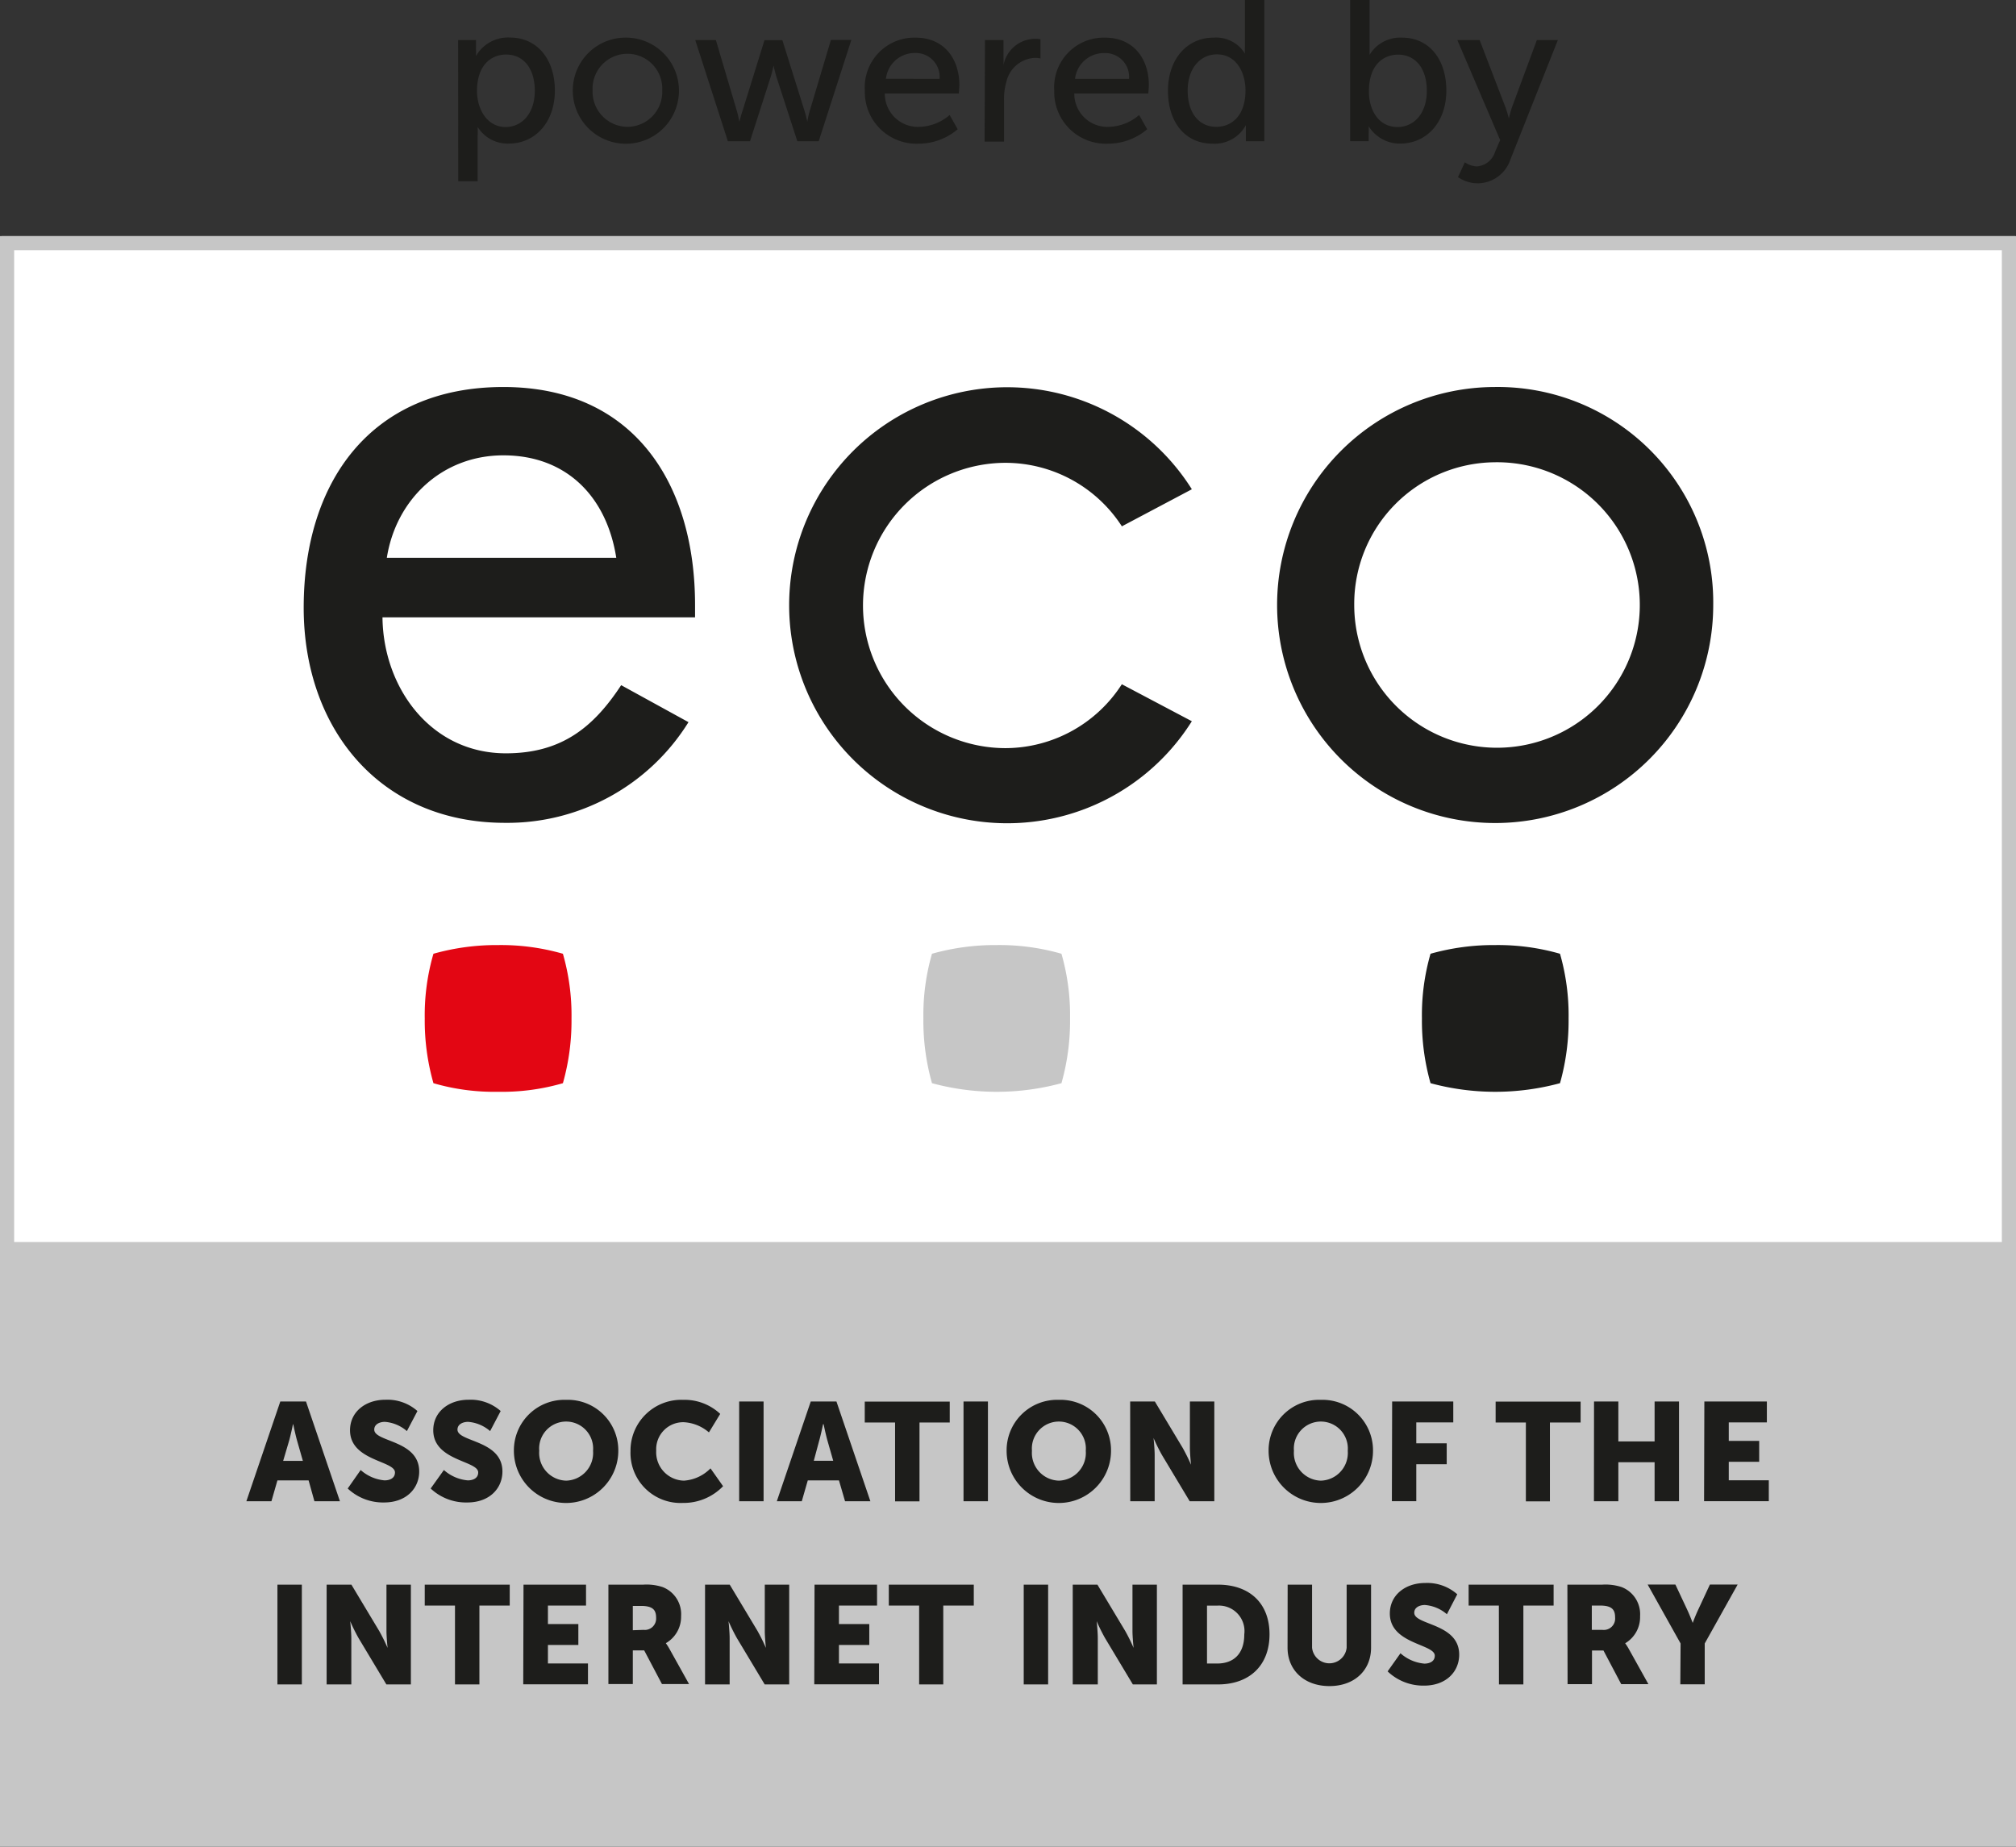
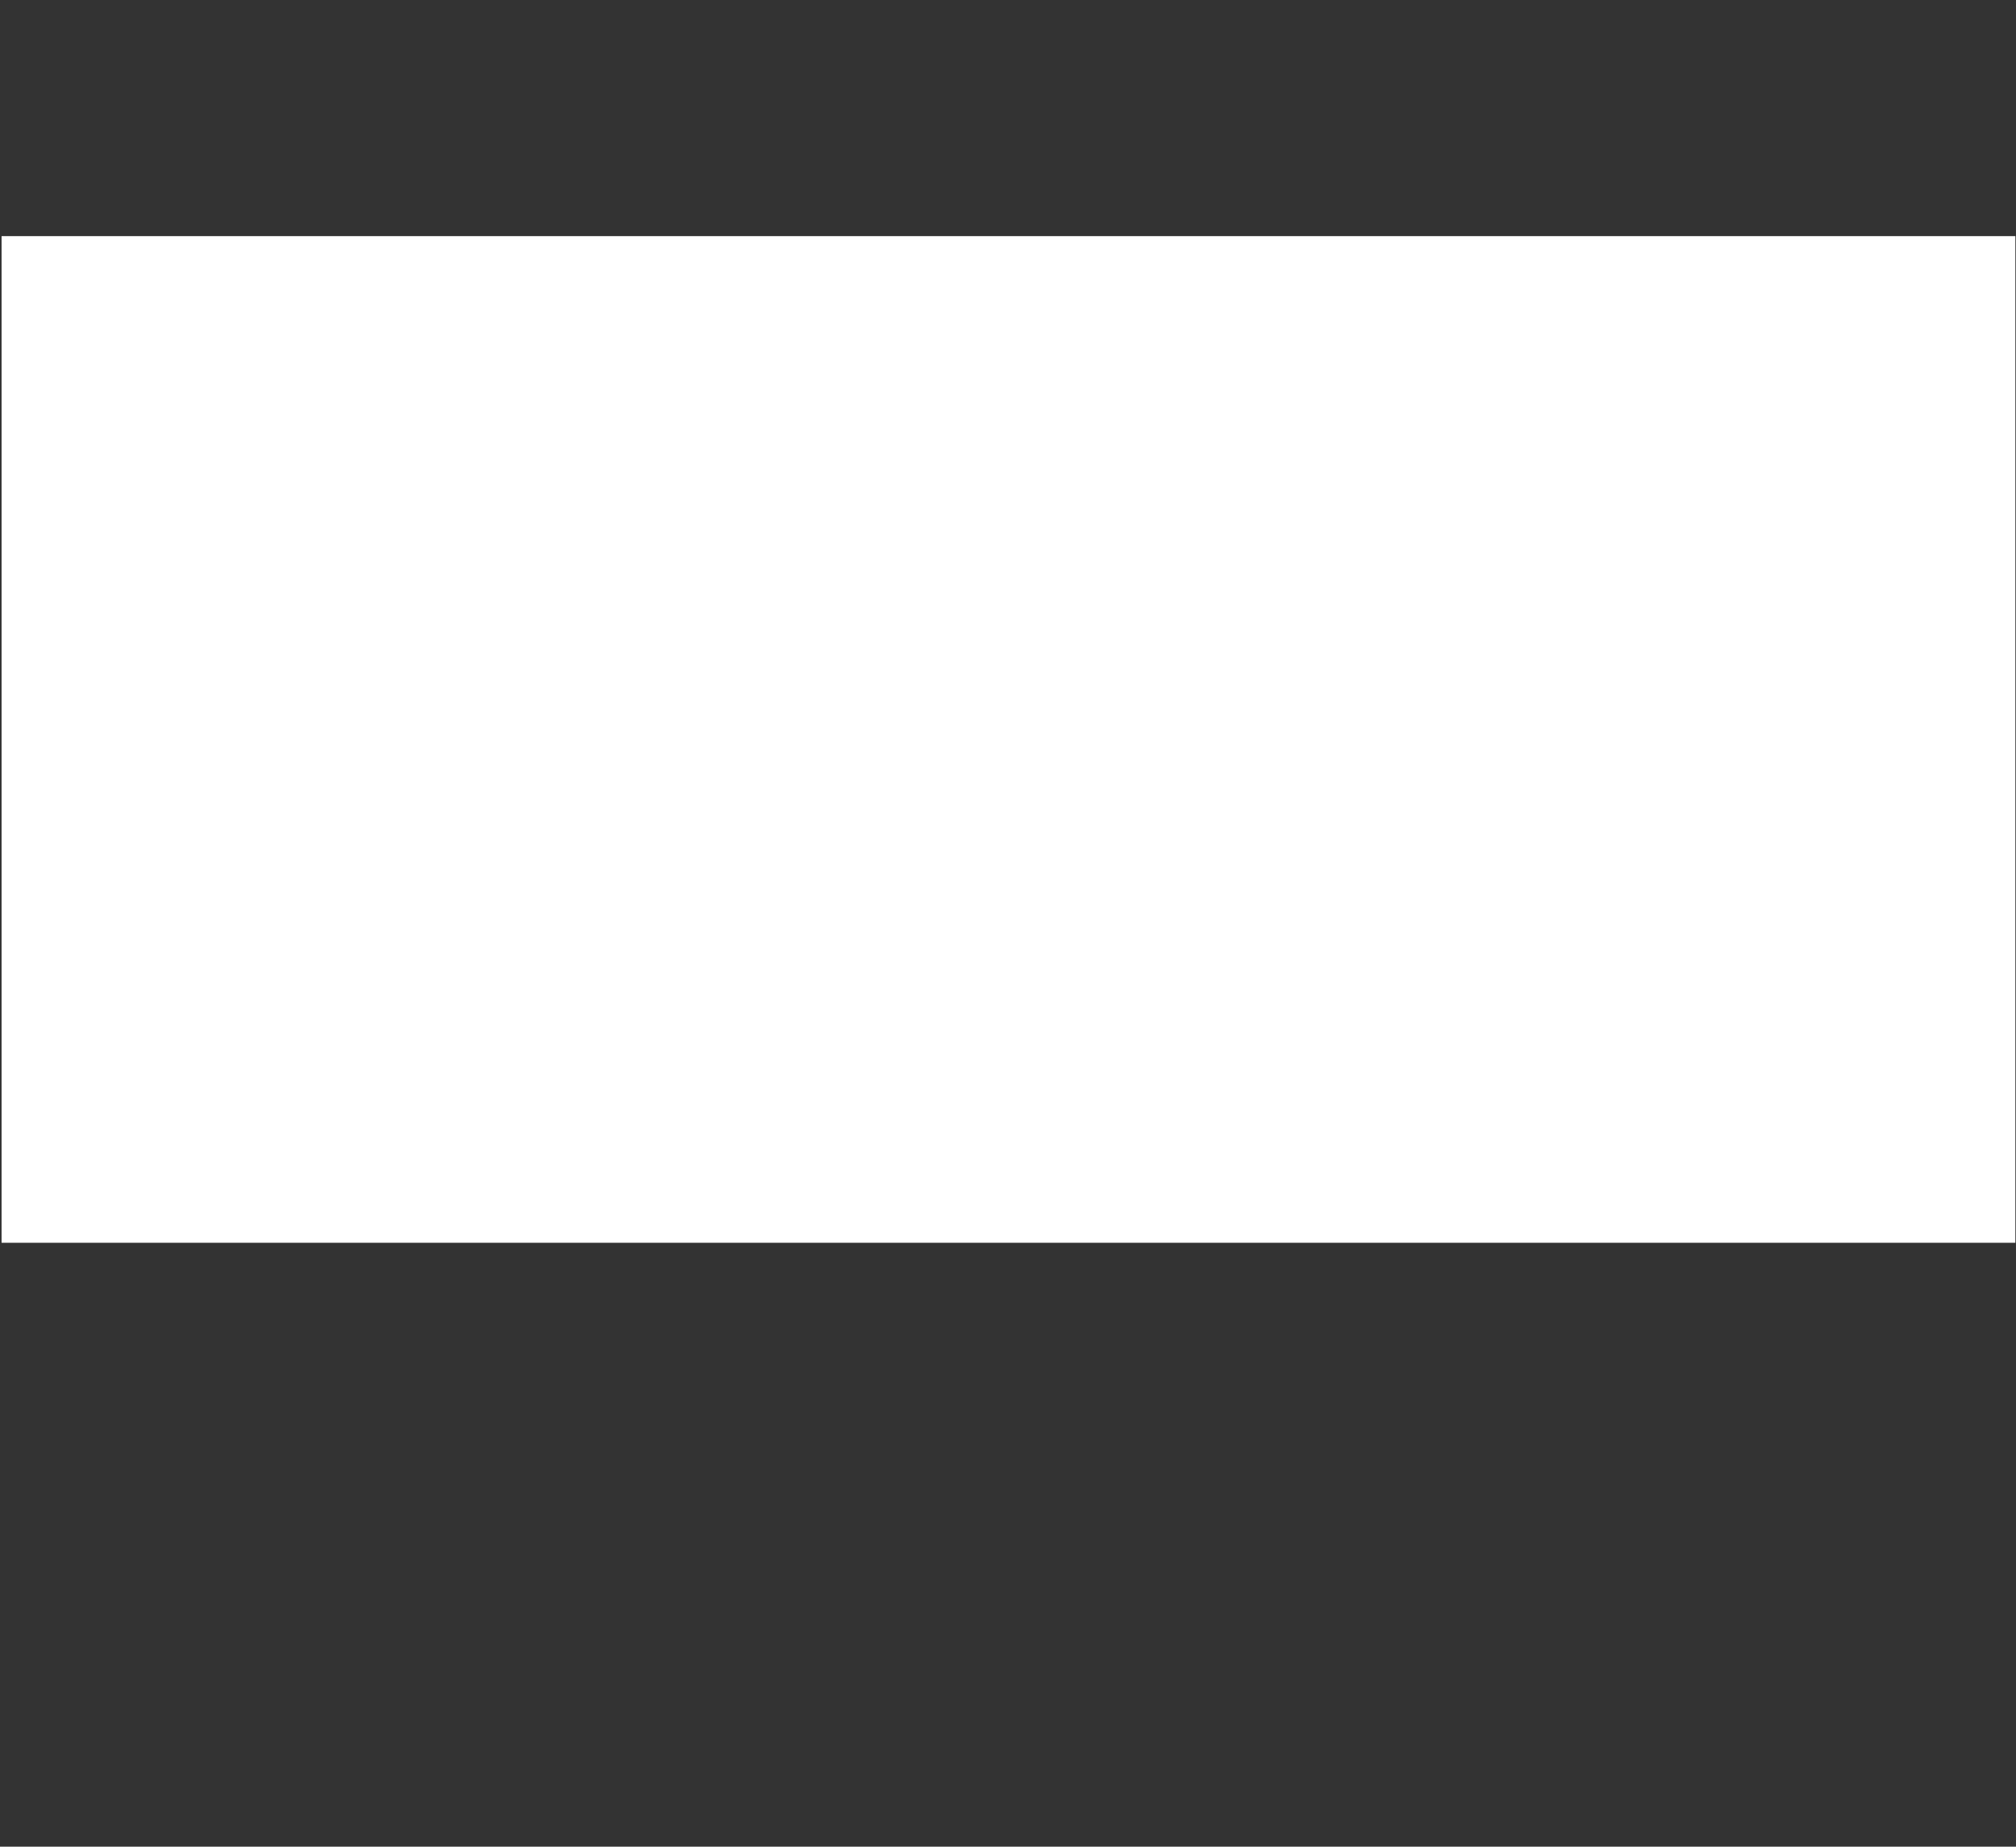
<svg xmlns="http://www.w3.org/2000/svg" viewBox="0 0 218 199.74">
  <rect x="0" y="0" width="218" height="199.74" fill="#333333" stroke="none" />
  <defs>
    <style>.cls-3{fill:#c6c6c6}.cls-4{fill:#1d1d1b}</style>
  </defs>
  <g id="Ebene_2" data-name="Ebene 2">
    <g id="Ebene_1-2" data-name="Ebene 1">
      <path fill="#fff" d="M.17 25.54h217.76v108.88H.17z" />
-       <path d="M46.87 103.16a25.13 25.13 0 017-.94 24.25 24.25 0 017 .94 24.08 24.08 0 01.93 7 24.83 24.83 0 01-.93 7 23.51 23.51 0 01-7 .93 23.43 23.43 0 01-7-.93 24.67 24.67 0 01-.94-7 23.78 23.78 0 01.94-7" fill="#e30613" />
-       <path class="cls-3" d="M100.78 103.16a25.15 25.15 0 017-.94 24.25 24.25 0 017 .94 24 24 0 01.93 7 24.7 24.7 0 01-.93 7 26.77 26.77 0 01-14 0 24.76 24.76 0 01-.93-7 23.87 23.87 0 01.93-7" />
-       <path class="cls-4" d="M154.69 103.16a25.18 25.18 0 017-.94 24.31 24.31 0 017 .94 24.13 24.13 0 01.93 7 24.89 24.89 0 01-.93 7 26.78 26.78 0 01-14 0 24.84 24.84 0 01-.93-7 23.94 23.94 0 01.93-7M161.59 50a15.44 15.44 0 11-15.15 15.43A15.32 15.32 0 01161.59 50m0-8.14a23.58 23.58 0 1023.67 23.58 23.3 23.3 0 00-23.67-23.58M121.33 56.92l7.55-4a23.58 23.58 0 100 25.09l-7.57-4a15 15 0 01-12.56 6.91 15.43 15.43 0 010-30.86 15 15 0 0112.59 6.91M41.83 60.33c1-6.34 6-11.08 12.6-11.08 6.81 0 11.17 4.45 12.21 11.08zm-.47 6.44h33.8v-1.33c0-13.16-6.63-23.58-20.73-23.58-14.3 0-21.59 10.22-21.59 23.86C32.83 78.79 41.07 89 54.61 89a23.06 23.06 0 0019.84-10.89l-7.28-4c-3 4.57-6.46 7.37-12.46 7.37-8.14 0-13.26-7.1-13.35-14.68" />
-       <path class="cls-3" d="M0 25.54v174.2h218V25.54zm1.53 108.8V27.06h214.94v107.28z" />
-       <path class="cls-4" d="M33.37 160.12H30l-.65 2.26h-2.71l3.67-10.79h2.78l3.67 10.79H34zm-1.69-6.07s-.24 1.18-.44 1.86l-.62 2.1h2.13l-.6-2.1c-.2-.68-.44-1.86-.44-1.86zM39 159a4.47 4.47 0 002.58 1.12c.54 0 1.13-.21 1.13-.86 0-1.28-4.86-1.24-4.86-4.56 0-2 1.68-3.3 3.82-3.3a4.89 4.89 0 013.47 1.22L44 154.79a4.12 4.12 0 00-2.38-1c-.54 0-1.15.24-1.15.84 0 1.36 4.86 1.12 4.86 4.53 0 1.8-1.37 3.35-3.8 3.35A5.57 5.57 0 0137.6 161zM48 159a4.47 4.47 0 002.58 1.12c.54 0 1.13-.21 1.13-.86 0-1.28-4.86-1.24-4.86-4.56 0-2 1.68-3.3 3.82-3.3a4.89 4.89 0 013.47 1.22L53 154.79a4.12 4.12 0 00-2.38-1c-.54 0-1.15.24-1.15.84 0 1.36 4.86 1.12 4.86 4.53 0 1.8-1.37 3.35-3.8 3.35a5.57 5.57 0 01-3.96-1.51zM61.22 151.41a5.46 5.46 0 015.64 5.51 5.64 5.64 0 11-11.29 0 5.46 5.46 0 015.65-5.51zm0 8.74a3 3 0 002.91-3.23 2.92 2.92 0 10-5.82 0 3 3 0 002.91 3.23zM73.88 151.41a5.62 5.62 0 014 1.52l-1.22 2a4.53 4.53 0 00-2.7-1.1 2.92 2.92 0 00-3 3.08 3.07 3.07 0 003 3.24 4.42 4.42 0 002.87-1.33l1.36 1.93a5.92 5.92 0 01-4.35 1.81 5.41 5.41 0 01-5.66-5.6 5.49 5.49 0 015.7-5.55zM79.93 151.59h2.64v10.79h-2.64zM90.72 160.12h-3.37l-.65 2.26H84l3.67-10.79h2.78l3.67 10.79h-2.74zM89 154.05s-.24 1.18-.44 1.86L88 158h2.1l-.6-2.1c-.2-.68-.44-1.86-.44-1.86zM96.79 153.86h-3.28v-2.26h9.19v2.26h-3.27v8.53h-2.64zM104.19 151.59h2.64v10.79h-2.64zM114.5 151.41a5.46 5.46 0 015.64 5.51 5.64 5.64 0 11-11.29 0 5.46 5.46 0 015.65-5.51zm0 8.74a3 3 0 002.91-3.23 2.92 2.92 0 10-5.82 0 3 3 0 002.91 3.23zM122.21 151.59h2.67l3 5a19.26 19.26 0 01.91 1.84s-.12-1.16-.12-1.84v-5h2.64v10.79h-2.66l-3-5a19.31 19.31 0 01-.91-1.84s.12 1.16.12 1.84v5h-2.64zM142.83 151.41a5.46 5.46 0 015.64 5.51 5.64 5.64 0 11-11.29 0 5.46 5.46 0 015.65-5.51zm0 8.74a3 3 0 002.91-3.23 2.92 2.92 0 10-5.82 0 3 3 0 002.91 3.23zM150.54 151.59h6.61v2.26h-4v2.26h3.29v2.26h-3.29v4h-2.64zM165 153.86h-3.27v-2.26h9.19v2.26h-3.32v8.53H165zM172.37 151.59H175v4.32h3.92v-4.32h2.64v10.79h-2.64v-4.22H175v4.22h-2.64zM184.3 151.59h6.76v2.26h-4.12v2h3.29v2.26h-3.29v2h4.33v2.26h-7zM30 171.4h2.64v10.79H30zM35.32 171.4H38l3 5a19.26 19.26 0 01.91 1.84s-.12-1.16-.12-1.84v-5h2.64v10.79h-2.65l-3-5a19.31 19.31 0 01-.91-1.84s.12 1.16.12 1.84v5h-2.67zM49.2 173.66h-3.27v-2.26h9.19v2.26h-3.28v8.53H49.2zM56.61 171.4h6.76v2.26h-4.12v2h3.29v2.26h-3.29v2h4.33v2.26h-7zM65.79 171.4h3.76a5.59 5.59 0 012.1.26 3.14 3.14 0 012 3.14 3.29 3.29 0 01-1.65 2.93 6.33 6.33 0 01.41.65l2.1 3.77h-2.93l-1.92-3.64h-1.23v3.64h-2.64zm3.79 4.89a1.23 1.23 0 001.37-1.29c0-.82-.3-1.3-1.63-1.3h-.89v2.63zM76.24 171.4h2.67l3 5a19.26 19.26 0 01.91 1.84s-.12-1.16-.12-1.84v-5h2.64v10.79h-2.65l-3-5a19.31 19.31 0 01-.91-1.84s.12 1.16.12 1.84v5h-2.66zM88.08 171.4h6.76v2.26h-4.12v2H94v2.26h-3.28v2h4.33v2.26h-7zM99.39 173.66h-3.28v-2.26h9.19v2.26H102v8.53h-2.61zM110.7 171.4h2.64v10.79h-2.64zM116 171.4h2.67l3 5a19.26 19.26 0 01.91 1.84s-.12-1.16-.12-1.84v-5h2.64v10.79h-2.6l-3-5a19.32 19.32 0 01-.91-1.84s.12 1.16.12 1.84v5H116zM127.88 171.4h3.83c3.4 0 5.57 2 5.57 5.37s-2.17 5.42-5.57 5.42h-3.83zm3.73 8.53c1.83 0 2.94-1.09 2.94-3.15a2.76 2.76 0 00-2.94-3.11h-1.09v6.26zM139.24 171.4h2.64v6.82a1.88 1.88 0 003.74 0v-6.82h2.64v6.82c0 2.43-1.78 4.15-4.5 4.15s-4.53-1.72-4.53-4.15zM151.44 178.82a4.47 4.47 0 002.58 1.12c.54 0 1.13-.21 1.13-.86 0-1.28-4.86-1.24-4.86-4.56 0-2 1.68-3.3 3.82-3.3a4.89 4.89 0 013.47 1.22l-1.12 2.16a4.12 4.12 0 00-2.38-1c-.54 0-1.15.24-1.15.84 0 1.36 4.86 1.12 4.86 4.53 0 1.8-1.37 3.35-3.8 3.35a5.57 5.57 0 01-3.94-1.54zM162.08 173.66h-3.27v-2.26H168v2.26h-3.27v8.53h-2.64zM169.49 171.4h3.76a5.59 5.59 0 012.1.26 3.14 3.14 0 012 3.14 3.29 3.29 0 01-1.61 2.94 6.33 6.33 0 01.41.65l2.1 3.77h-2.94l-1.92-3.64h-1.24v3.64h-2.64zm3.79 4.89a1.23 1.23 0 001.37-1.33c0-.82-.3-1.3-1.63-1.3h-.89v2.63zM181.73 177.76l-3.56-6.37h3l1.22 2.6c.35.74.65 1.55.65 1.55s.3-.82.65-1.55l1.21-2.6h3l-3.56 6.37v4.42h-2.64zM49.54 4.33h1.93v.93a7.65 7.65 0 010 .8 4 4 0 013.68-2C58.09 4.07 60 6.4 60 9.8s-2.1 5.73-5 5.73a3.81 3.81 0 01-3.35-1.8 9.49 9.49 0 010 1v4.87h-2.1zm5.13 9.41c1.73 0 3.16-1.43 3.16-3.92S56.55 5.9 54.74 5.9c-1.64 0-3.16 1.15-3.16 3.94 0 1.95 1.08 3.9 3.09 3.9zM67.85 4.07a5.74 5.74 0 11-5.91 5.71 5.71 5.71 0 015.91-5.71zm0 9.65a3.78 3.78 0 003.76-3.94 3.77 3.77 0 10-7.53 0 3.8 3.8 0 003.77 3.94zM75.18 4.33h2.23L79.68 12c.17.56.26 1.17.28 1.17a11.45 11.45 0 01.33-1.17l2.38-7.66h1.93L87 12c.17.56.3 1.17.3 1.17a8.86 8.86 0 01.26-1.17l2.29-7.68h2.21l-3.53 10.96h-2.31l-2.27-7c-.17-.56-.3-1.19-.3-1.19s-.13.63-.3 1.19l-2.25 7h-2.39zM99 4.07c3.09 0 4.74 2.29 4.74 5.13 0 .28-.06.91-.06.91h-8a3.58 3.58 0 003.76 3.61 5.22 5.22 0 003.25-1.28l.87 1.54a6.52 6.52 0 01-4.24 1.56 5.58 5.58 0 01-5.8-5.73A5.37 5.37 0 0199 4.07zm2.6 4.46a2.58 2.58 0 00-2.6-2.8 3.14 3.14 0 00-3.2 2.79zM106.51 4.33h2v1.9a7.9 7.9 0 010 .82 3.51 3.51 0 014-2.81v2.08a3 3 0 00-.61-.06 3.32 3.32 0 00-3.07 2.57 6.65 6.65 0 00-.26 2v4.48h-2.1zM119.49 4.07c3.09 0 4.74 2.29 4.74 5.13 0 .28-.06.91-.06.91h-8a3.58 3.58 0 003.76 3.61 5.22 5.22 0 003.25-1.28l.87 1.54a6.52 6.52 0 01-4.24 1.56A5.58 5.58 0 01114 9.8a5.37 5.37 0 015.49-5.73zm2.6 4.46a2.58 2.58 0 00-2.64-2.79 3.14 3.14 0 00-3.2 2.79zM131.24 4.07a3.64 3.64 0 013.38 1.73 6.24 6.24 0 010-.74V0h2.1v15.28h-2v-1-.74a3.84 3.84 0 01-3.59 2c-3 0-4.83-2.34-4.83-5.73s2.04-5.74 4.94-5.74zm.28 9.65c1.62 0 3.16-1.15 3.16-3.94 0-1.95-1-3.9-3.09-3.9-1.73 0-3.16 1.43-3.16 3.92s1.28 3.92 3.09 3.92zM146 0h2.1v5.93a3.87 3.87 0 013.5-1.86c2.94 0 4.8 2.34 4.8 5.73s-2.1 5.73-5 5.73a3.94 3.94 0 01-3.4-1.88 7.39 7.39 0 010 .82v.8h-2zm5.13 13.74c1.73 0 3.16-1.43 3.16-3.92s-1.29-3.91-3.1-3.91c-1.64 0-3.16 1.15-3.16 3.94-.03 1.94.97 3.89 3.1 3.89zM158.4 17.55a2.44 2.44 0 001.28.45 2.24 2.24 0 002-1.6l.54-1.25-4.63-10.82H160l2.75 7.16c.22.56.41 1.32.41 1.32s.17-.74.37-1.3l2.66-7.18h2.27l-5.13 12.92a3.76 3.76 0 01-3.55 2.58 3.83 3.83 0 01-2.12-.67z" />
    </g>
  </g>
</svg>